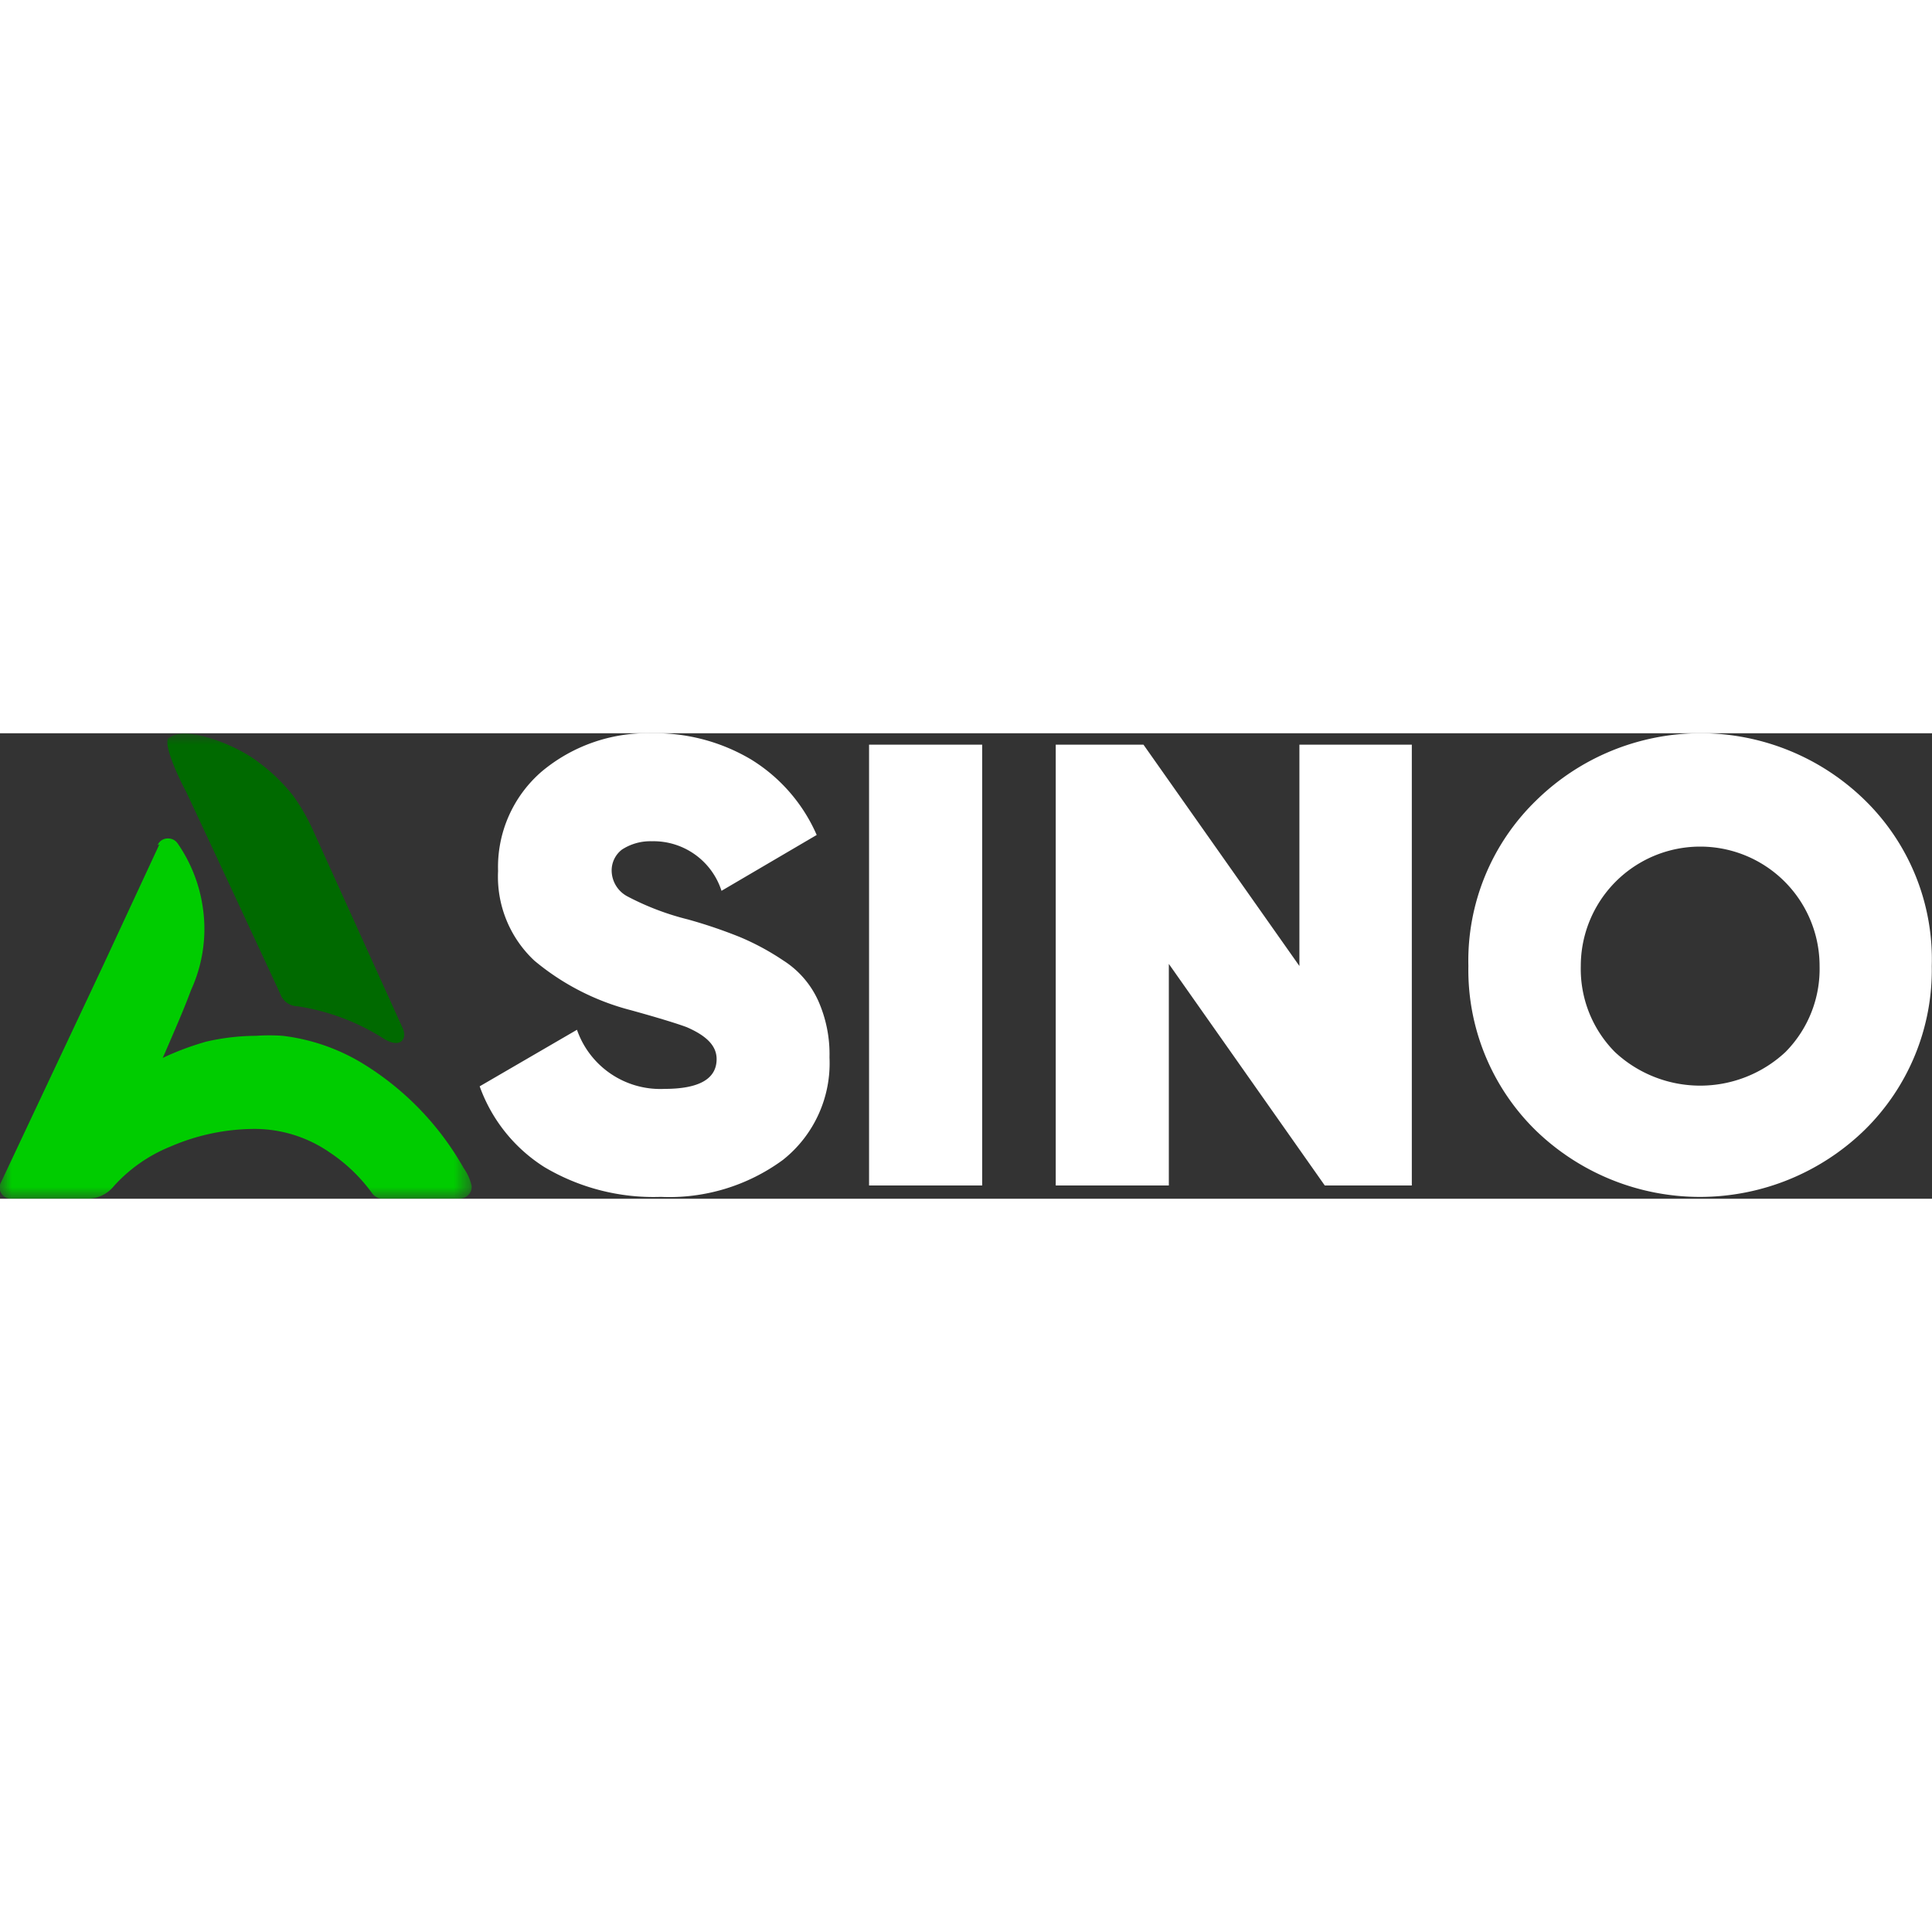
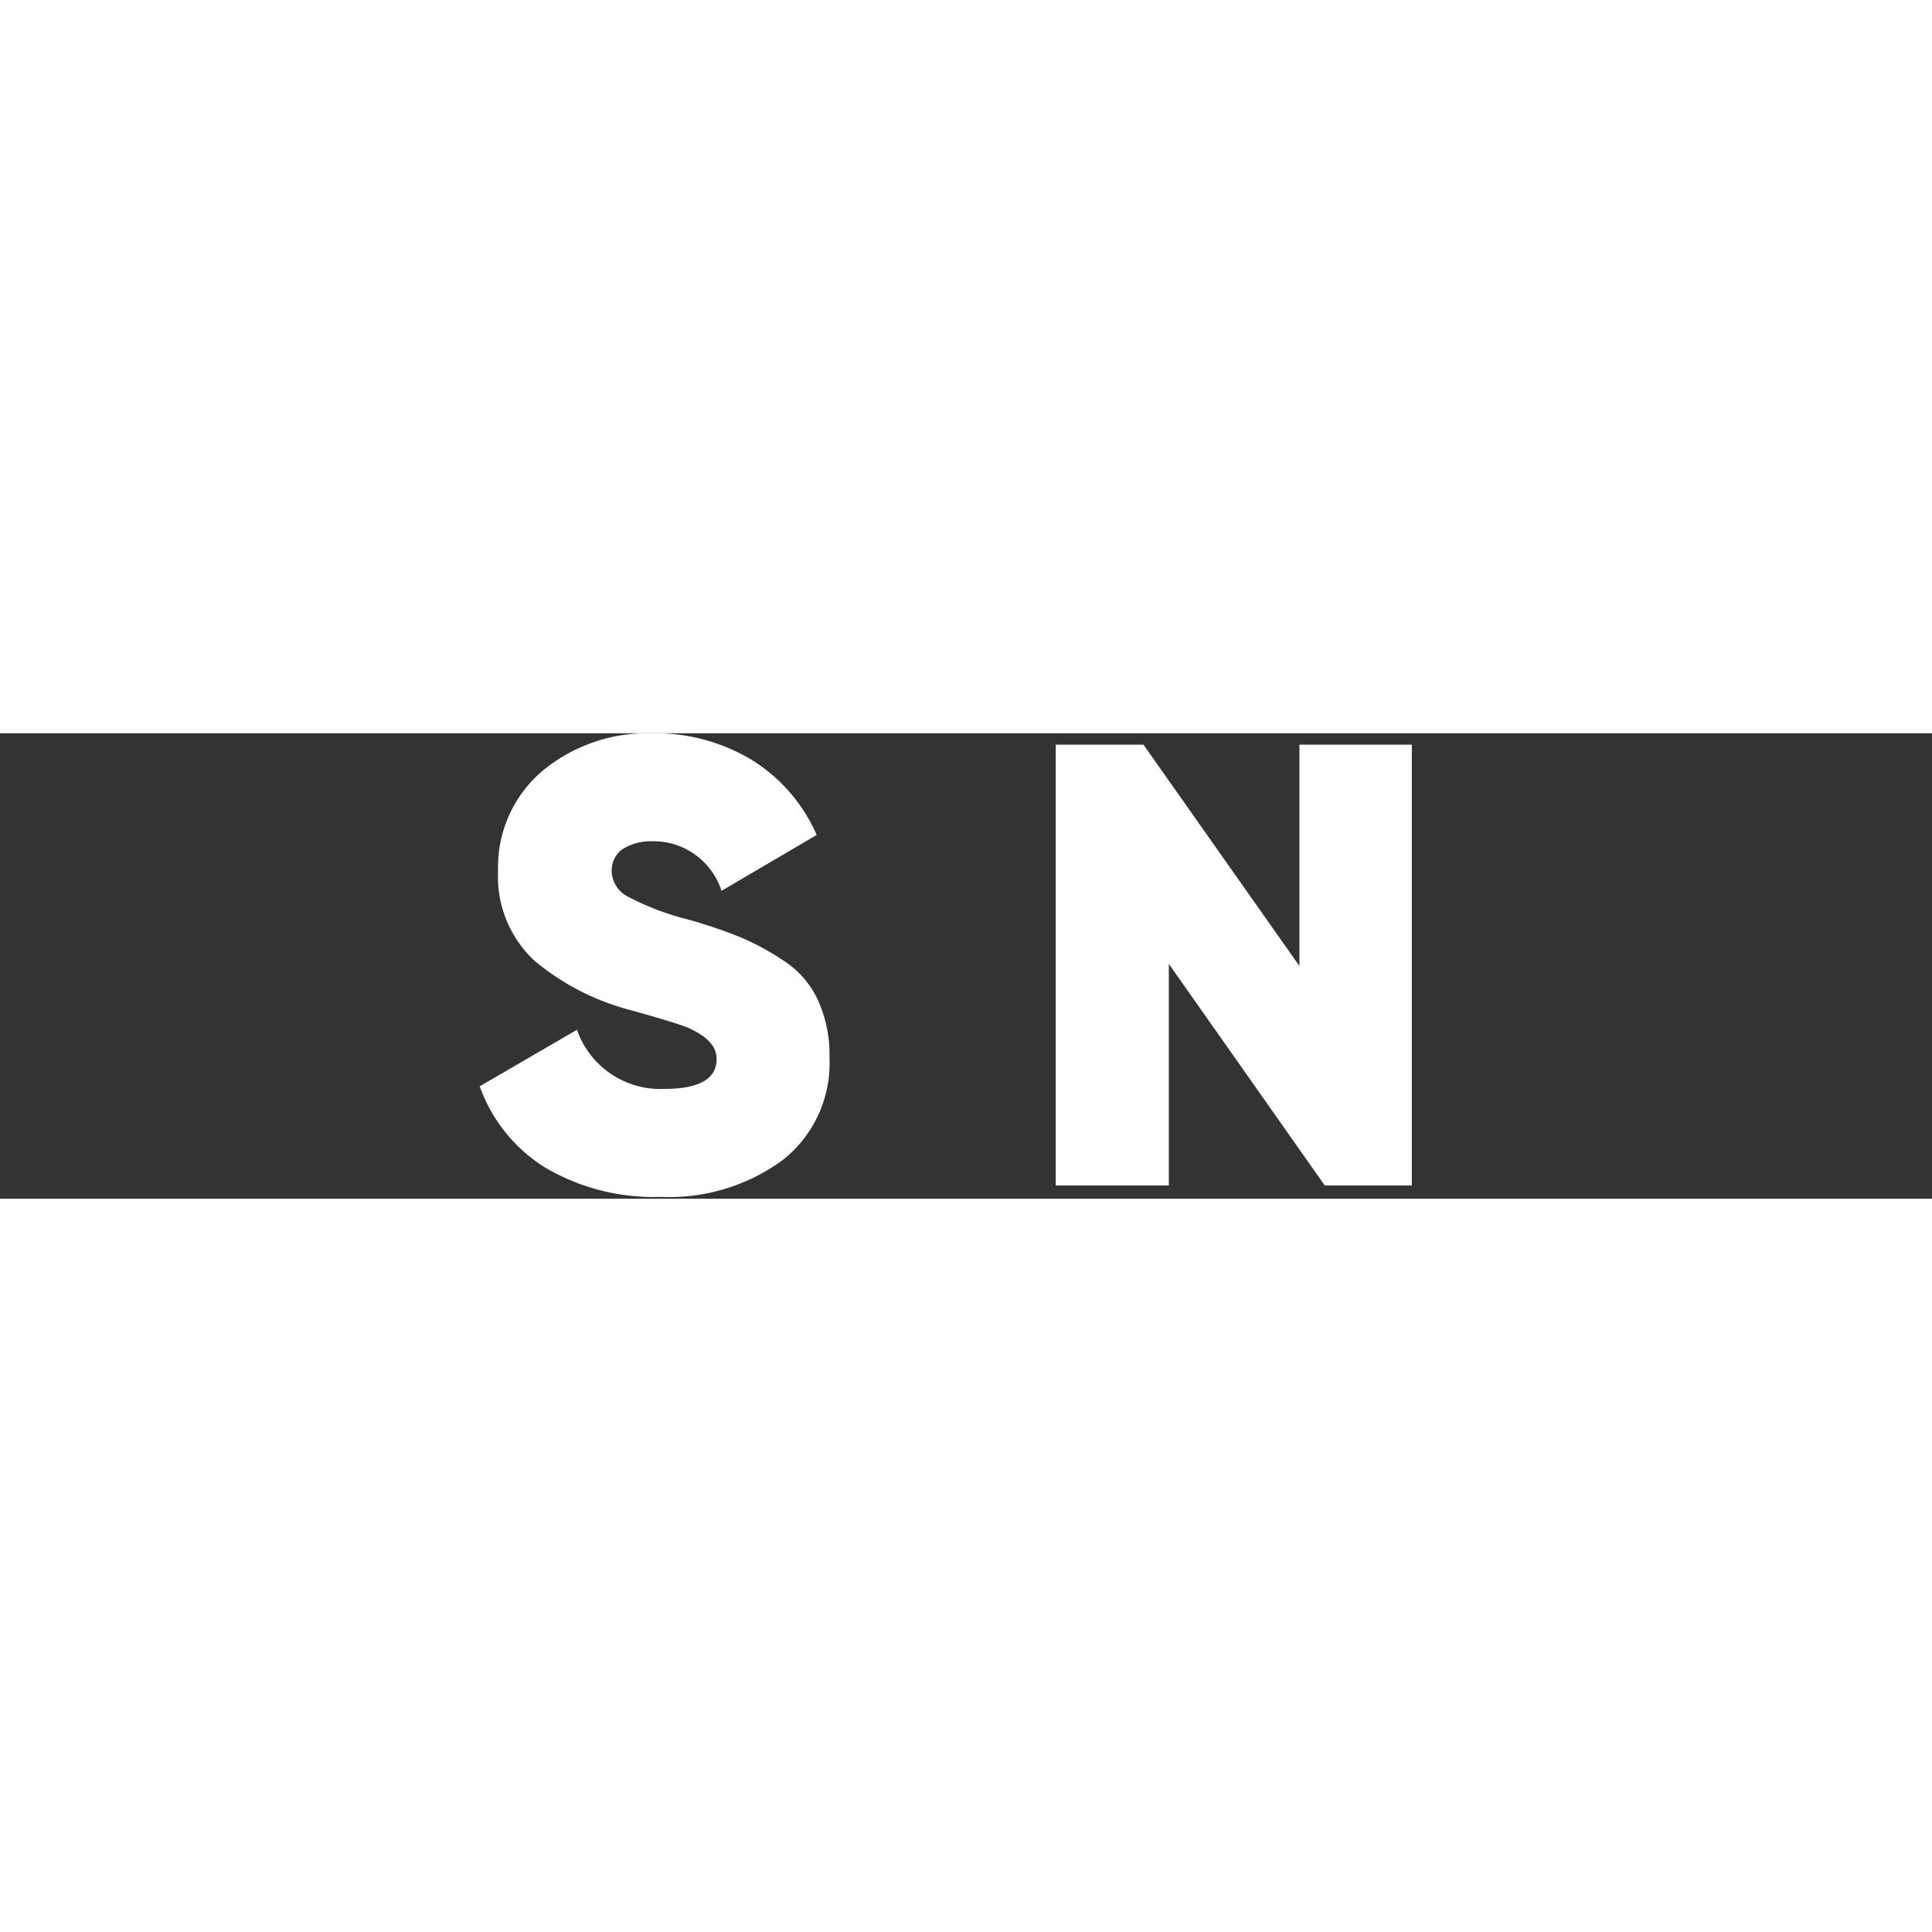
<svg xmlns="http://www.w3.org/2000/svg" viewBox="0 0 83.01 20" width="150" height="150">
  <rect x="0" y="0" width="83.01" height="20" fill="#333333" stroke="none" />
  <defs>
    <style>.cls-1{fill:#fff;}.cls-2{fill:none;}.cls-3{clip-path:url(#clip-path);}.cls-4{mask:url(#mask);}.cls-5{fill:#0c0;}.cls-6{fill:#006a00;}</style>
    <clipPath id="clip-path" transform="translate(0 0)">
      <rect class="cls-2" width="83.33" height="20" />
    </clipPath>
    <mask id="mask" x="0" y="0" width="20.3" height="20" maskUnits="userSpaceOnUse">
      <g transform="translate(0 0)">
        <g id="mask0_907_23934" data-name="mask0 907 23934">
-           <path class="cls-1" d="M20.3,0H0V20H20.3Z" />
-         </g>
+           </g>
      </g>
    </mask>
  </defs>
  <g id="Слой_2" data-name="Слой 2">
    <g id="Слой_1-2" data-name="Слой 1">
      <g class="cls-3">
-         <path class="cls-1" d="M80.11,17.05a10.14,10.14,0,0,1-14.14,0A9.65,9.65,0,0,1,63.09,10,9.59,9.59,0,0,1,66,2.89a10.09,10.09,0,0,1,14.14,0A9.56,9.56,0,0,1,83,10,9.63,9.63,0,0,1,80.11,17.05ZM69.39,13.7a5.37,5.37,0,0,0,7.32,0A5.07,5.07,0,0,0,78.18,10a5.13,5.13,0,1,0-10.26,0A5.07,5.07,0,0,0,69.39,13.7Z" transform="translate(0 0)" />
        <path class="cls-1" d="M55.83.49h4.83V19.43H56.92l-6.7-9.52v9.52H45.36V.49h3.77L55.83,10Z" transform="translate(0 0)" />
-         <path class="cls-1" d="M37.34.49H42.2V19.43H37.34Z" transform="translate(0 0)" />
        <path class="cls-1" d="M28.39,19.92a9.18,9.18,0,0,1-5-1.28,6.83,6.83,0,0,1-2.78-3.47l4.18-2.43a3.79,3.79,0,0,0,3.76,2.54c1.49,0,2.24-.43,2.24-1.28,0-.57-.43-1-1.28-1.37-.37-.14-1.17-.39-2.4-.73a10.6,10.6,0,0,1-4.15-2.13A4.94,4.94,0,0,1,21.4,5.92a5.42,5.42,0,0,1,1.88-4.28A7.07,7.07,0,0,1,28,0a8.06,8.06,0,0,1,4.26,1.12,7.17,7.17,0,0,1,2.83,3.25L31,6.77a3.07,3.07,0,0,0-3-2.13A2.23,2.23,0,0,0,26.72,5a1.13,1.13,0,0,0-.44.9A1.27,1.27,0,0,0,26.94,7a11.52,11.52,0,0,0,2.62,1,21.13,21.13,0,0,1,2.24.76,10.86,10.86,0,0,1,1.85,1,4,4,0,0,1,1.5,1.72,5.64,5.64,0,0,1,.49,2.45,5.3,5.3,0,0,1-2,4.4A8.24,8.24,0,0,1,28.39,19.92Z" transform="translate(0 0)" />
        <g class="cls-4">
          <path class="cls-5" d="M6.85,4.77,4.42,10,.05,19.28a.46.46,0,0,0,0,.48A.49.49,0,0,0,.5,20H3.7a1.46,1.46,0,0,0,1.19-.54,6.58,6.58,0,0,1,2.43-1.7A9.15,9.15,0,0,1,10.94,17a5.67,5.67,0,0,1,3.21,1A7.11,7.11,0,0,1,16,19.78a.57.57,0,0,0,.43.22h3.33a.55.55,0,0,0,.38-.18.47.47,0,0,0,.12-.39,2.11,2.11,0,0,0-.34-.75,12.42,12.42,0,0,0-4.45-4.56A8.59,8.59,0,0,0,12.15,13,8.27,8.27,0,0,0,11,13a9.63,9.63,0,0,0-2.14.25,12.1,12.1,0,0,0-1.87.7c.08-.17.15-.34.22-.5.34-.79.7-1.61,1-2.42a6.29,6.29,0,0,0,.51-3.5,6.43,6.43,0,0,0-1.09-2.8.49.49,0,0,0-.41-.21.47.47,0,0,0-.45.29Z" transform="translate(0 0)" />
          <path class="cls-6" d="M7.24.2C7,.5,7.72,2,8,2.52c.42.89,4,8.57,4.05,8.7a.8.8,0,0,0,.73.51,9.53,9.53,0,0,1,3.72,1.4c.71.43,1,0,.81-.44l-3.9-8.61a8.67,8.67,0,0,0-.81-1.39A7.66,7.66,0,0,0,11.1,1.24c-1-.78-3.27-1.64-3.86-1C7.24.19,7.51-.11,7.24.2Z" transform="translate(0 0)" />
        </g>
      </g>
    </g>
  </g>
</svg>